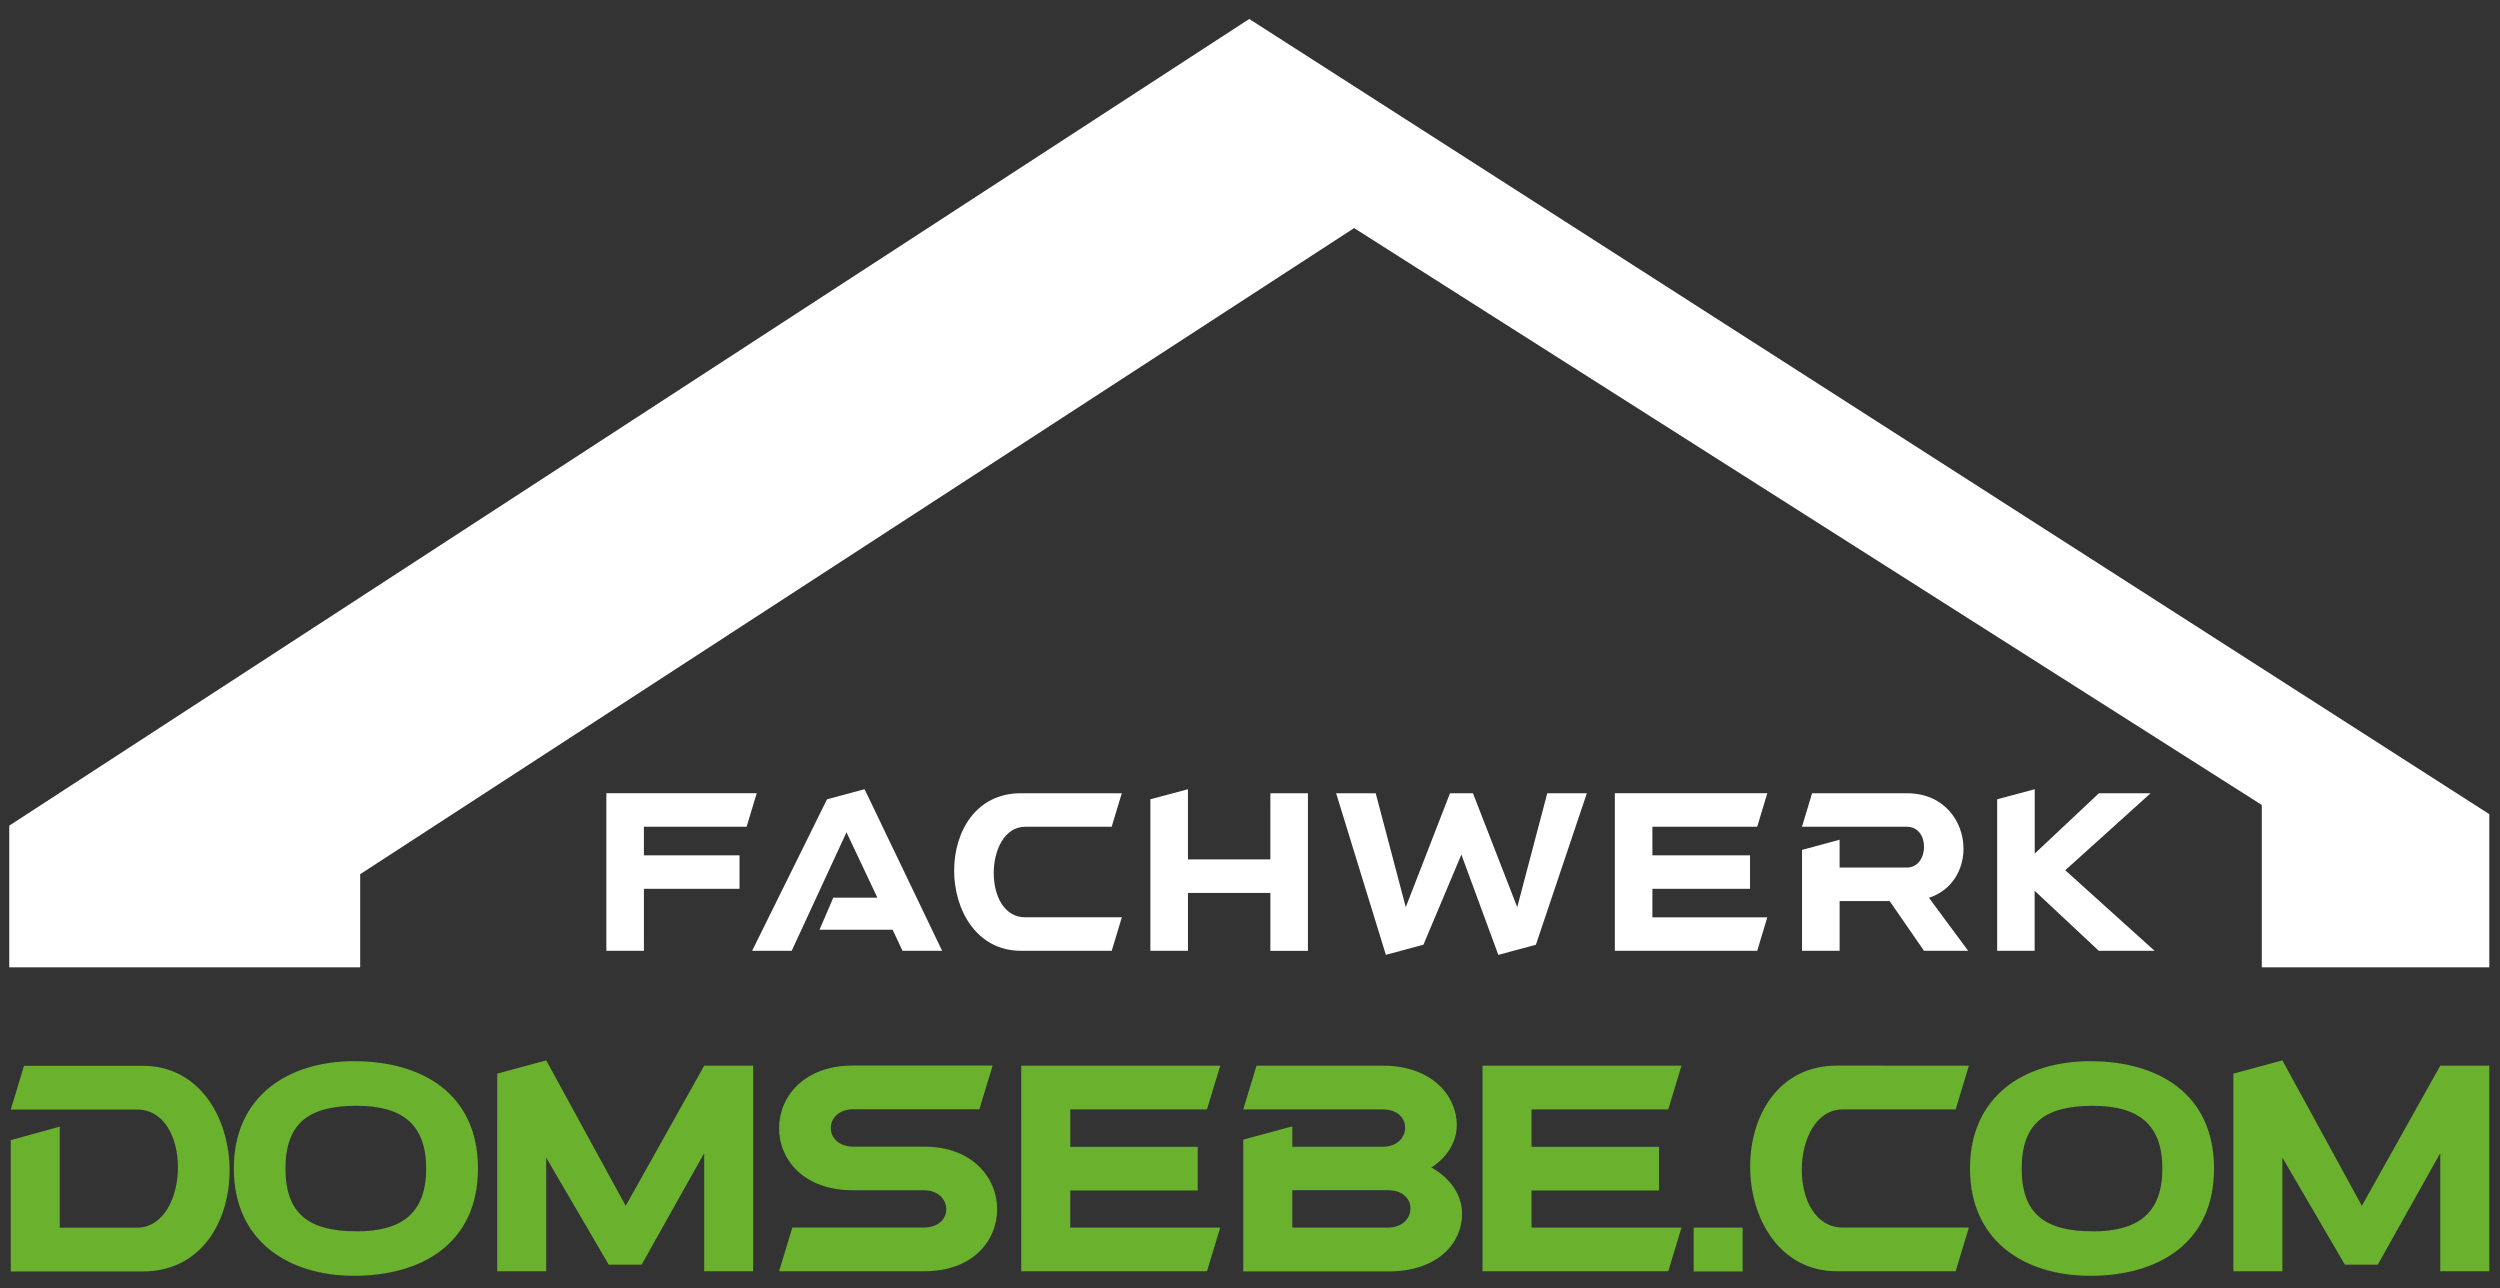
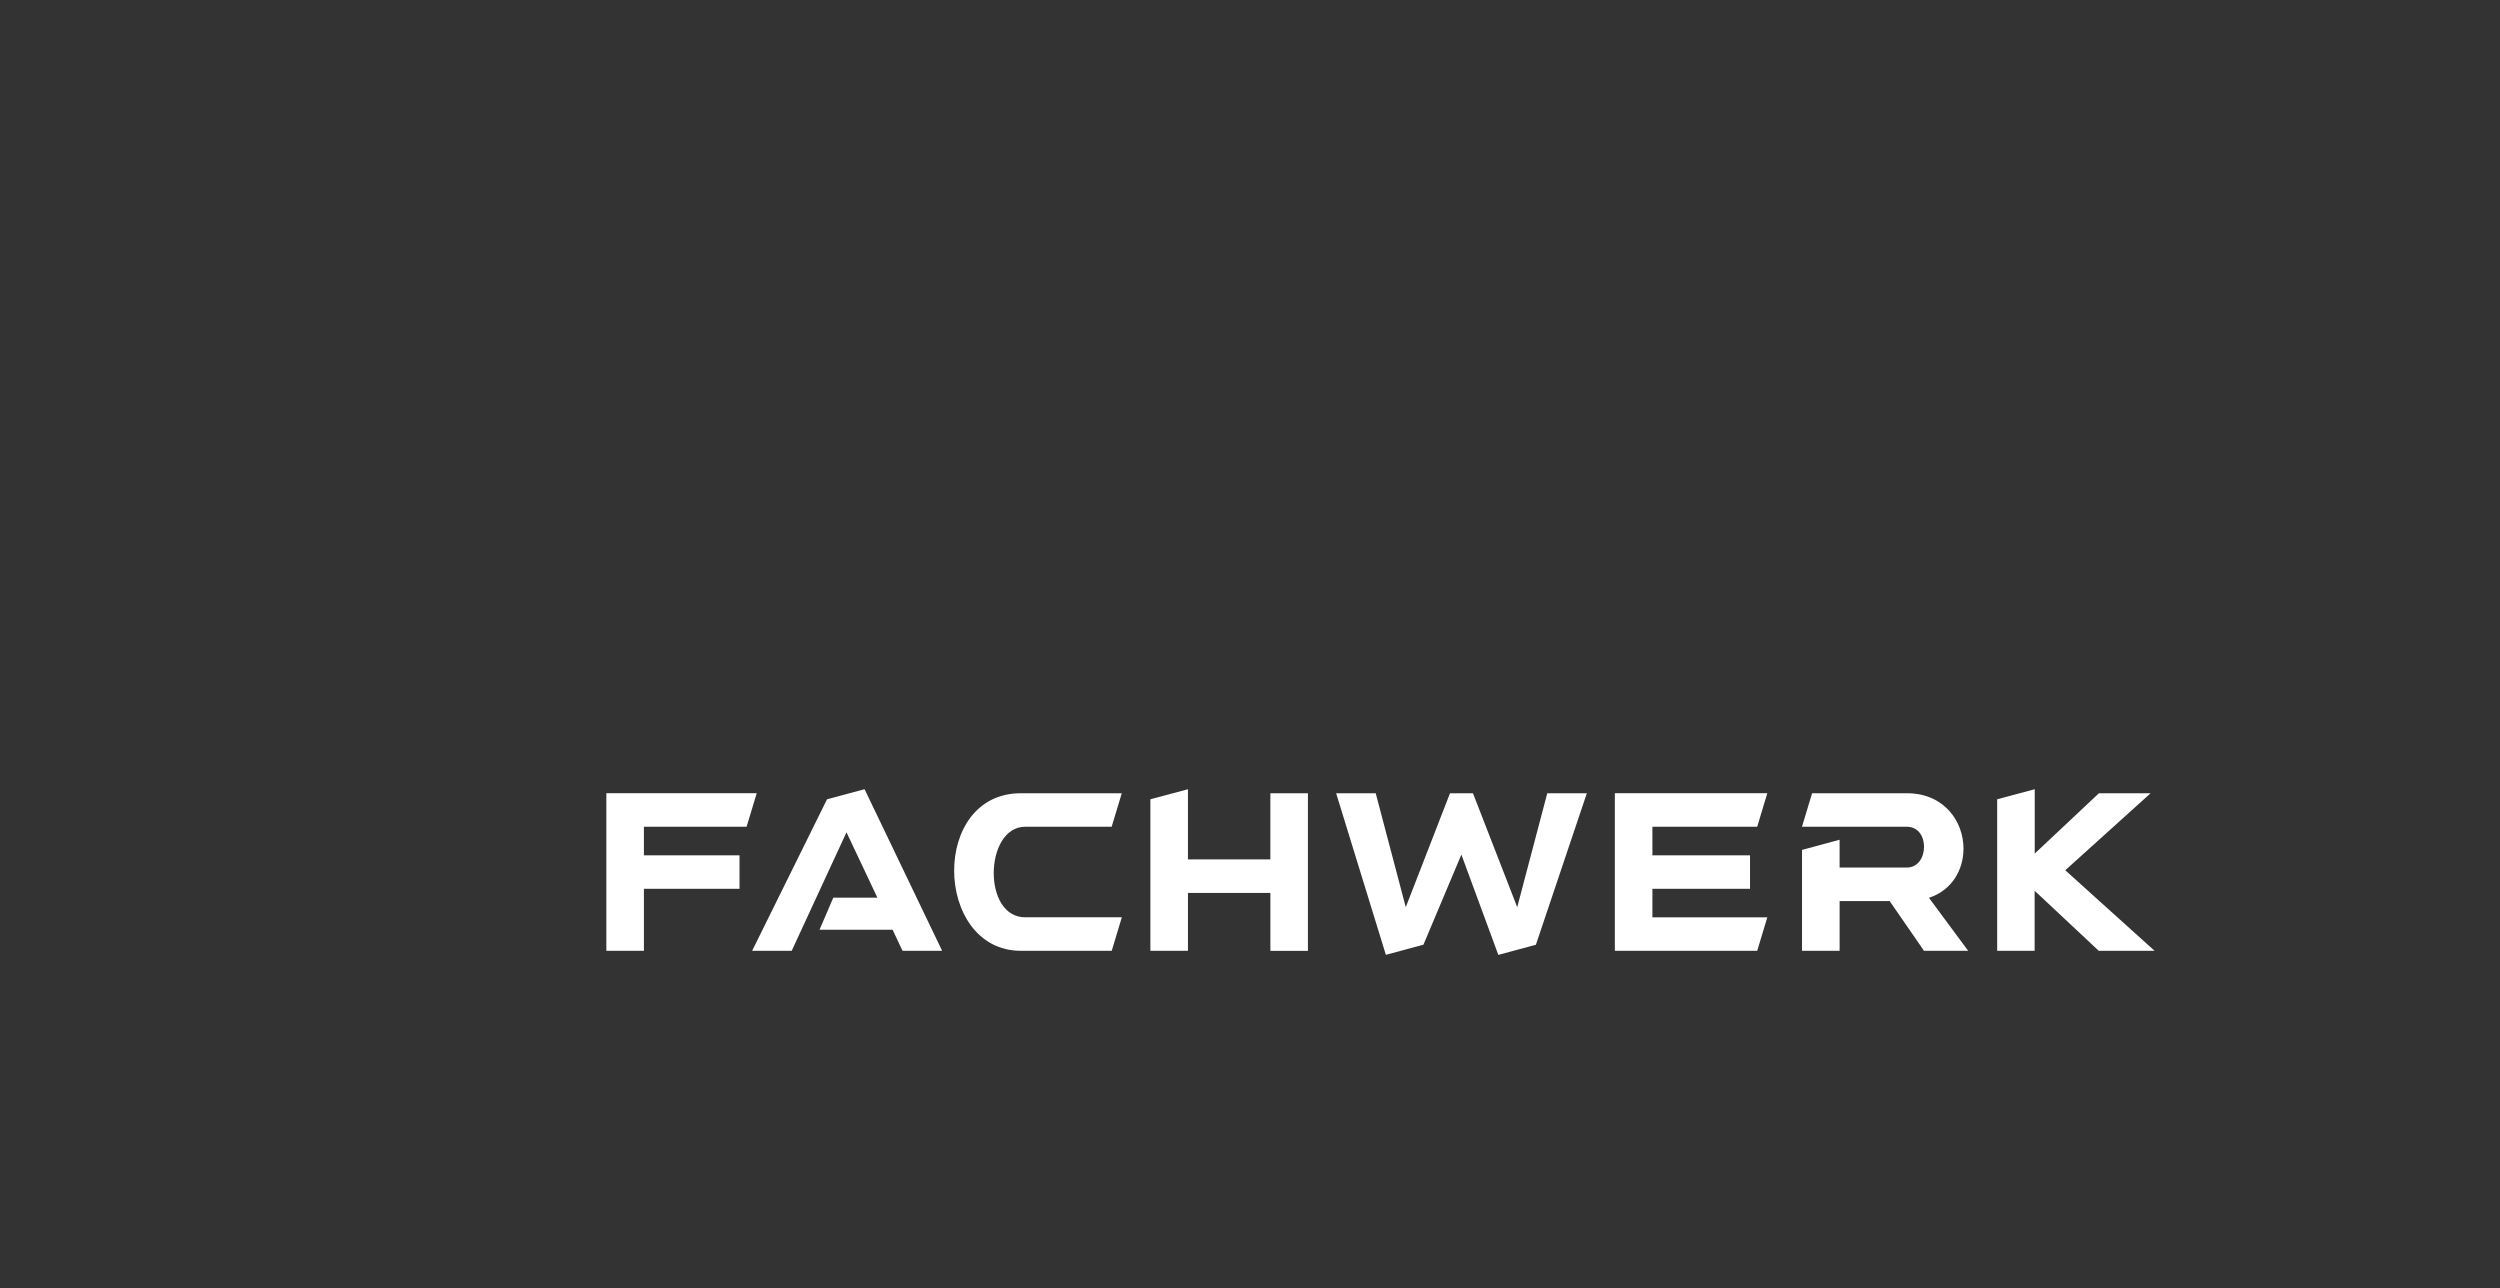
<svg xmlns="http://www.w3.org/2000/svg" width="130" height="67" fill="none" viewBox="0 0 130 67">
  <rect x="0" y="0" width="130" height="67" fill="#333333" stroke="none" />
  <g clip-path="url(#a)">
-     <path fill="#6AB22E" d="M3.107 58.586v5.253h4.01c1.406 0 2.136-1.584 2.136-3.141 0-1.515-.69-3.004-2.136-3.004H.56l.689-2.273h6.172c2.976 0 4.517 2.742 4.517 5.443 0 2.645-1.47 5.252-4.517 5.252H.56v-6.828zm15.308 7.755c-3.416 0-6.255-1.804-6.255-5.579s2.836-5.58 6.255-5.58c3.528 0 6.439 1.691 6.439 5.578s-2.911 5.581-6.44 5.581m.124-2.31c2.383 0 3.623-.965 3.623-3.266 0-2.3-1.24-3.265-3.623-3.265-2.466 0-3.693.895-3.693 3.265s1.227 3.262 3.693 3.262zm20.626-8.615v10.691h-2.545v-6.145l-3.256 5.802h-1.708l-3.252-5.568v5.911h-2.548V55.83l2.548-.69 4.133 7.564 4.083-7.288zm1.349 3.25c0-1.639 1.295-3.257 3.83-3.257h7.275l-.69 2.273h-6.557c-.786 0-1.171.496-1.171.979 0 .482.399.964 1.171.964h3.692c2.493 0 3.789 1.612 3.789 3.257 0 1.597-1.226 3.223-3.79 3.223h-7.55l.69-2.274h6.833c.772 0 1.172-.454 1.172-.945 0-.492-.386-.993-1.172-.993h-3.692c-2.576-.003-3.83-1.615-3.83-3.227m15.141 5.168h7.798l-.69 2.273h-9.657V55.416h10.347l-.69 2.273h-7.108v1.943h6.627v2.273h-6.627zM67.2 58.572v1.06h4.697c.772 0 1.171-.496 1.171-.992s-.385-.95-1.17-.95h-7.25l.69-2.274h6.584c2.522 0 3.83 1.557 3.83 3.087 0 .813-.44 1.64-1.322 2.206 1.06.592 1.599 1.502 1.599 2.416 0 1.501-1.254 2.989-3.83 2.989H64.65V59.26zm0 5.262h4.972c.773 0 1.172-.496 1.172-.992s-.386-.95-1.172-.95H67.2zm12.44 0h7.797l-.688 2.273h-9.658V55.416h10.346l-.688 2.273h-7.11v1.943h6.628v2.273H79.64zm10.977 0v2.284H88.07v-2.284zm11.765-8.419-.689 2.274h-5.866c-1.405 0-2.135 1.584-2.135 3.142 0 1.515.69 3.002 2.135 3.002h6.555l-.689 2.273h-6.169c-2.976 0-4.517-2.74-4.517-5.441 0-2.645 1.47-5.253 4.517-5.253zm6.313 10.926c-3.416 0-6.255-1.804-6.255-5.579s2.837-5.58 6.255-5.58c3.528 0 6.434 1.695 6.434 5.58s-2.906 5.58-6.434 5.58m.124-2.31c2.384 0 3.624-.965 3.624-3.266 0-2.3-1.24-3.265-3.624-3.265-2.466 0-3.692.895-3.692 3.265s1.226 3.262 3.692 3.262zm20.625-8.616v10.691h-2.55v-6.145l-3.251 5.802h-1.708l-3.251-5.568v5.911h-2.549V55.83l2.549-.69 4.132 7.564 4.078-7.288z" />
    <path fill="#fff" d="M33.484 49.441H31.53v-8.194h7.82l-.526 1.742h-5.341v1.487h4.972v1.742h-4.972zm9.848-2.764h2.291l-1.605-3.398-2.85 6.164H39.11l3.895-7.879 1.953-.525 4.033 8.404h-2.059l-.517-1.097h-3.8zm15.001-5.428-.526 1.742h-4.496c-1.077 0-1.637 1.214-1.637 2.407 0 1.161.526 2.301 1.637 2.301h5.025l-.526 1.742h-4.727c-2.28 0-3.467-2.101-3.467-4.17 0-2.027 1.13-4.022 3.467-4.022zm3.44-.209v3.648h4.286V41.25h1.953v8.194H66.06v-3.01h-4.286v3.008H59.82v-7.879zm7.706.209h2.058l1.563 5.923 2.3-5.923h1.194l2.302 5.923 1.562-5.923h2.058l-2.65 7.879-1.953.525-1.921-5.215-1.974 4.687-1.953.525zM85.925 47.7H91.9l-.525 1.741h-7.403v-8.194H91.9l-.525 1.742h-5.45v1.487h5.077v1.742h-5.077zm9.734-4.033v1.446h3.494c.591 0 .897-.538.897-1.077s-.295-1.045-.897-1.045h-5.45l.526-1.742h4.938c1.921 0 2.935 1.457 2.935 2.883 0 1.077-.581 2.153-1.795 2.555l2.037 2.754h-2.296l-1.786-2.586H95.66v2.586h-1.955v-5.246zm16.17-2.416-4.435 4.002 4.646 4.19h-2.903l-3.336-3.124v3.124h-1.948v-7.879l1.953-.525v3.347l3.337-3.136z" />
-     <path fill="#fff" d="M.481 42.934V50.3H18.73v-4.843L70.414 11.86l47.199 29.998V50.3h11.831v-7.964L64.96.986z" />
  </g>
  <defs>
    <clipPath id="a">
      <path fill="#fff" d="M.481.982h128.963V66.34H.481z" />
    </clipPath>
  </defs>
</svg>